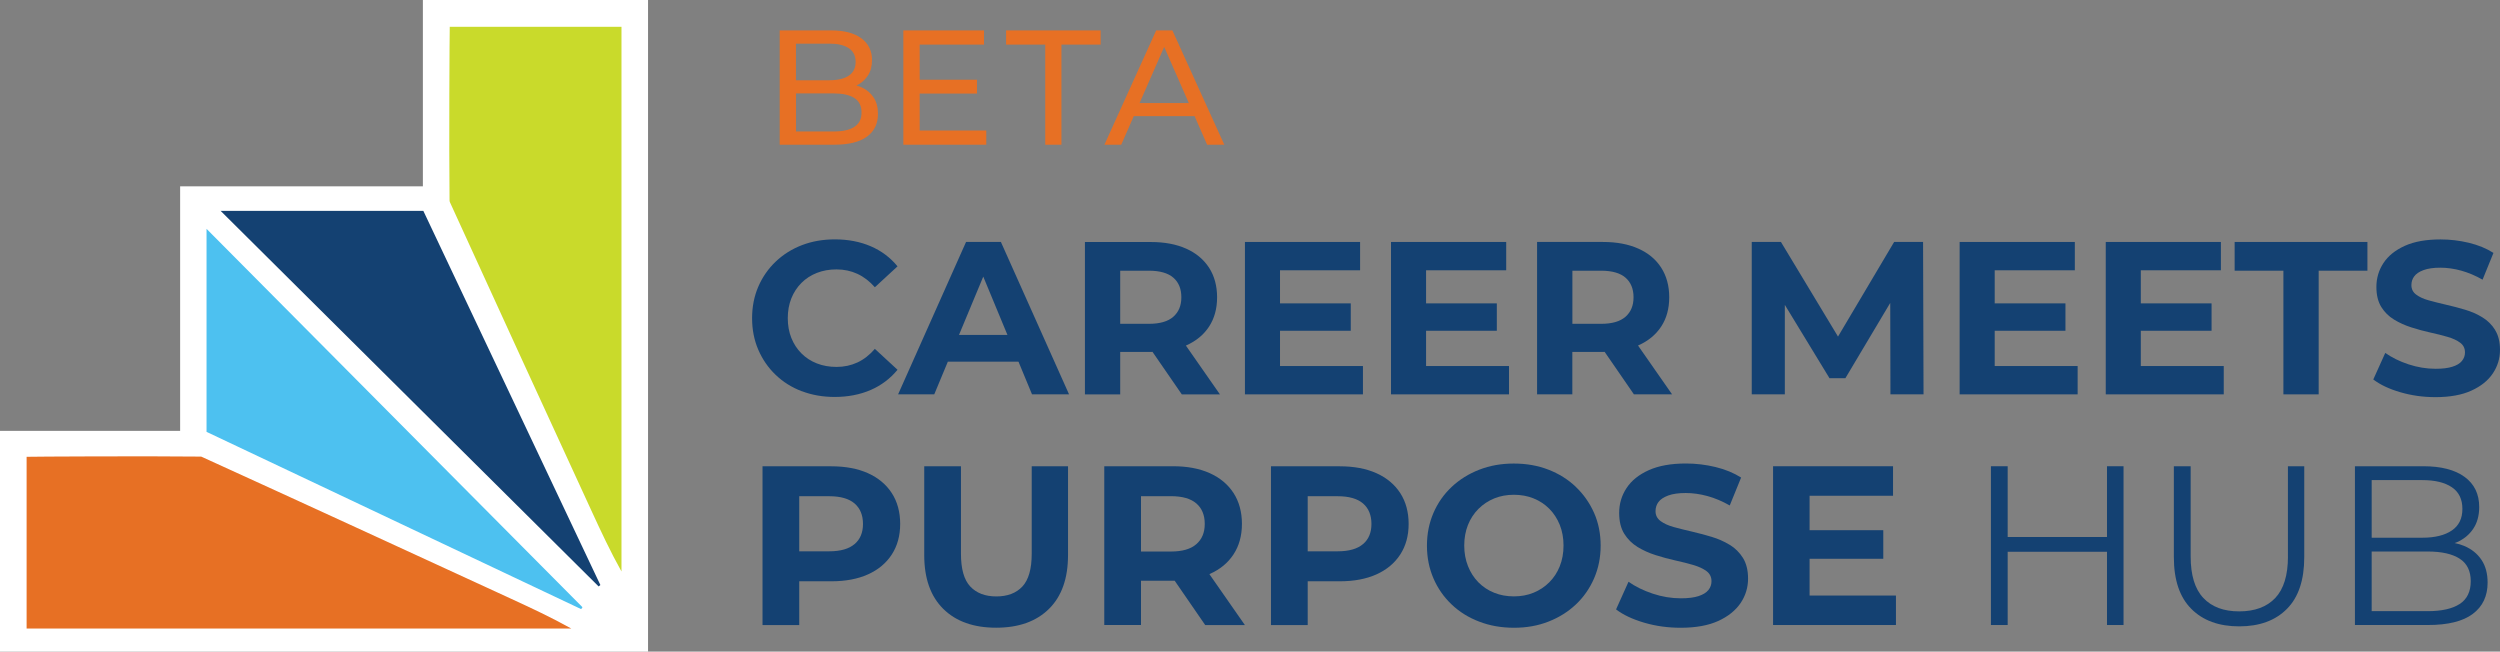
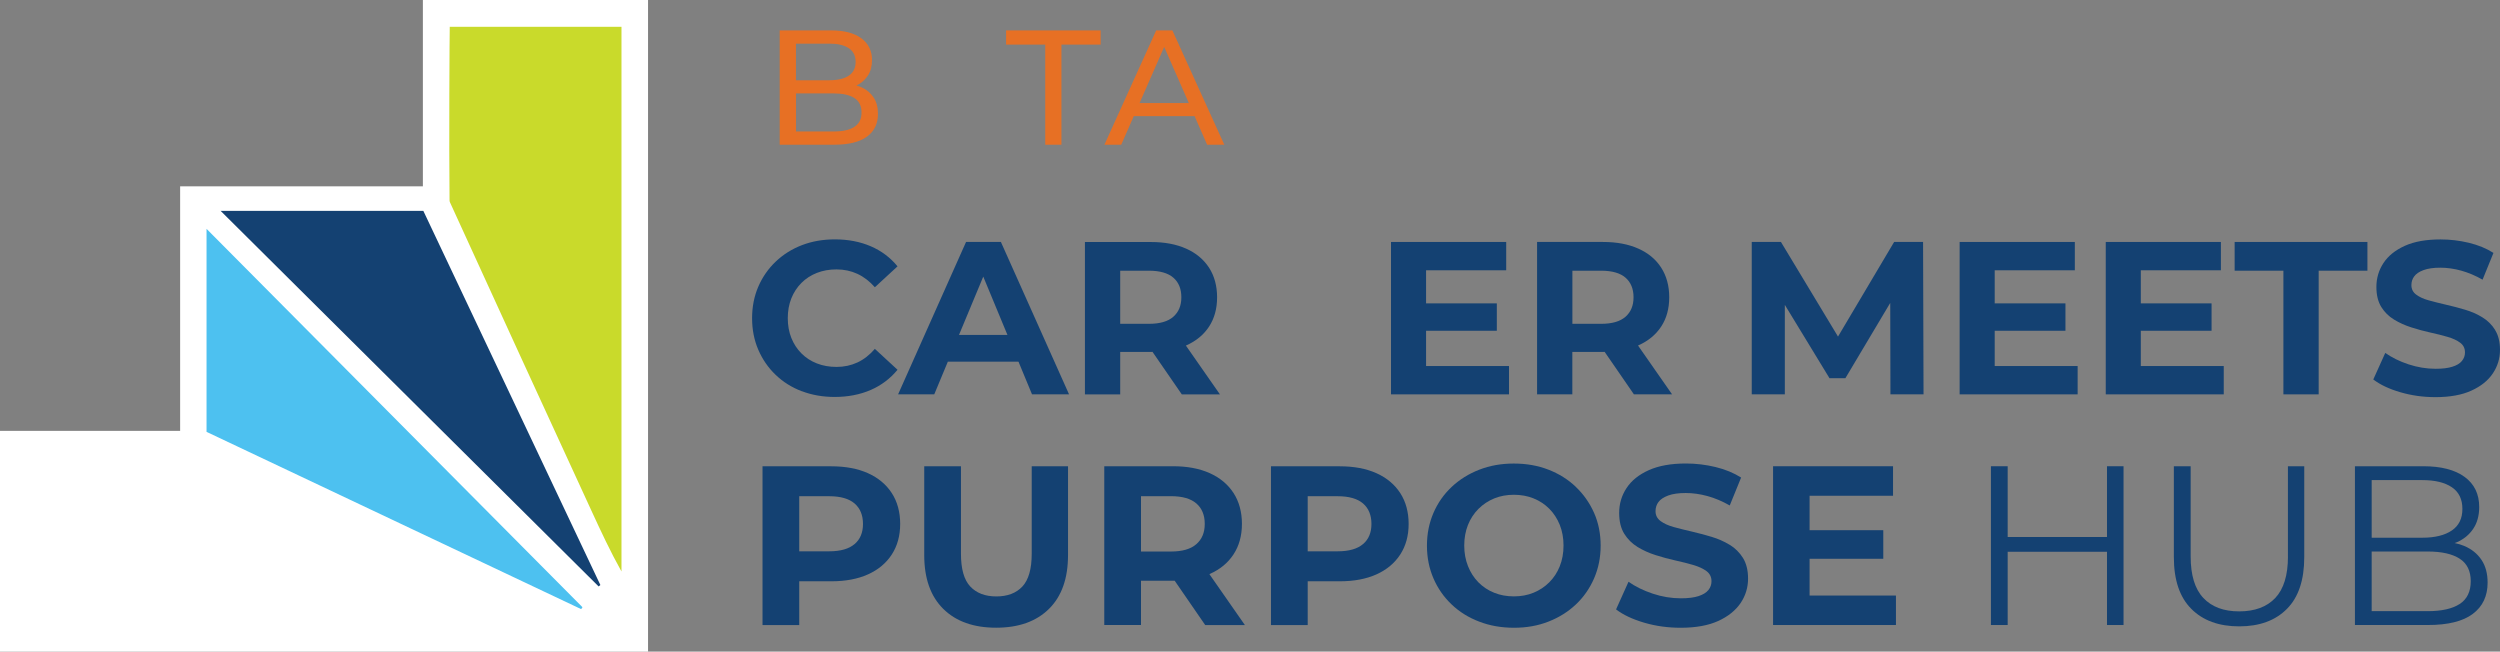
<svg xmlns="http://www.w3.org/2000/svg" id="Layer_1" viewBox="0 0 481.99 125.62">
  <rect x="0" y="0" width="481.99" height="125.62" fill="#808080" stroke="none" />
  <defs>
    <style>.cls-1{fill:#144172;}.cls-2{fill:#c9da2b;}.cls-3{fill:#fff;}.cls-4{fill:#e77024;}.cls-5{fill:#4dc1f0;}</style>
  </defs>
  <path class="cls-1" d="M154.59,75.42c1.94.74,4.05,1.11,6.32,1.11,2.57,0,4.89-.45,6.95-1.34,2.06-.9,3.78-2.2,5.18-3.9l-4.37-4.03c-1.01,1.17-2.13,2.05-3.36,2.62s-2.57.86-4.03.86c-1.37,0-2.63-.22-3.78-.67s-2.14-1.09-2.98-1.93c-.84-.84-1.49-1.83-1.95-2.98-.46-1.15-.69-2.42-.69-3.82s.23-2.67.69-3.82,1.11-2.14,1.95-2.98c.84-.84,1.83-1.48,2.98-1.93s2.41-.67,3.78-.67c1.45,0,2.8.29,4.03.86s2.35,1.43,3.36,2.58l4.37-4.03c-1.4-1.71-3.13-3-5.18-3.88-2.06-.88-4.36-1.32-6.9-1.32-2.29,0-4.41.37-6.34,1.11s-3.62,1.8-5.06,3.17c-1.44,1.37-2.56,2.98-3.36,4.83s-1.2,3.88-1.2,6.09.4,4.24,1.2,6.09,1.91,3.46,3.34,4.83,3.11,2.43,5.06,3.17v-.02Z" />
  <path class="cls-1" d="M186.25,46.65l-13.1,29.38h6.97l2.62-6.3h13.62l2.61,6.3h7.14l-13.14-29.38h-6.72,0ZM184.89,64.57l4.68-11.24,4.66,11.24h-9.34Z" />
  <path class="cls-1" d="M215.97,67.85h5.92c.11,0,.21-.01.31-.01l5.65,8.2h7.35l-6.57-9.42s.04-.01.06-.02c1.9-.84,3.37-2.05,4.41-3.63,1.03-1.58,1.55-3.46,1.55-5.65s-.52-4.11-1.55-5.71c-1.04-1.59-2.5-2.82-4.41-3.67-1.9-.85-4.17-1.28-6.8-1.28h-12.72v29.38h6.8v-8.18h0ZM226.21,53.53c1.04.9,1.55,2.16,1.55,3.78s-.52,2.85-1.55,3.76c-1.04.91-2.6,1.36-4.7,1.36h-5.54v-10.24h5.54c2.1,0,3.67.45,4.7,1.34h0Z" />
-   <polygon class="cls-1" points="262.77 70.57 246.78 70.57 246.78 63.77 260.42 63.77 260.42 58.49 246.78 58.49 246.78 52.11 262.22 52.11 262.22 46.65 240.02 46.65 240.02 76.03 262.77 76.03 262.77 70.57" />
  <polygon class="cls-1" points="290.93 70.57 274.94 70.57 274.94 63.77 288.58 63.77 288.58 58.49 274.94 58.49 274.94 52.11 290.39 52.11 290.39 46.65 268.18 46.65 268.18 76.03 290.93 76.03 290.93 70.57" />
  <path class="cls-1" d="M315.03,76.03h7.34l-6.57-9.42s.04-.01.06-.02c1.9-.84,3.37-2.05,4.41-3.63,1.04-1.58,1.55-3.46,1.55-5.65s-.52-4.11-1.55-5.71-2.5-2.82-4.41-3.67c-1.9-.85-4.17-1.28-6.8-1.28h-12.72v29.38h6.8v-8.18h5.92c.11,0,.21-.01.31-.01l5.65,8.2h.01ZM313.39,53.53c1.03.9,1.55,2.16,1.55,3.78s-.52,2.85-1.55,3.76c-1.04.91-2.6,1.36-4.7,1.36h-5.54v-10.24h5.54c2.1,0,3.67.45,4.7,1.34Z" />
  <polygon class="cls-1" points="365.18 46.65 354.36 64.89 343.36 46.65 337.73 46.65 337.73 76.03 344.11 76.03 344.11 58.78 352.72 72.92 355.78 72.92 364.43 58.4 364.47 76.03 370.85 76.03 370.76 46.65 365.18 46.65" />
  <polygon class="cls-1" points="400.56 70.57 384.57 70.57 384.57 63.77 398.21 63.77 398.21 58.49 384.57 58.49 384.57 52.11 400.02 52.11 400.02 46.65 377.81 46.65 377.81 76.03 400.56 76.03 400.56 70.57" />
  <polygon class="cls-1" points="428.73 70.57 412.74 70.57 412.74 63.77 426.38 63.77 426.38 58.49 412.74 58.49 412.74 52.11 428.18 52.11 428.18 46.65 405.98 46.65 405.98 76.03 428.73 76.03 428.73 70.57" />
  <polygon class="cls-1" points="456.43 46.65 430.83 46.65 430.83 52.19 440.23 52.19 440.23 76.03 447.03 76.03 447.03 52.19 456.43 52.19 456.43 46.65" />
  <path class="cls-1" d="M481.05,63.61c-.63-1.01-1.45-1.82-2.46-2.43-1.01-.62-2.12-1.11-3.34-1.47s-2.43-.69-3.65-.96c-1.22-.28-2.33-.56-3.34-.84s-1.82-.65-2.43-1.11c-.62-.46-.92-1.07-.92-1.83,0-.64.18-1.21.55-1.7.36-.49.96-.89,1.8-1.2s1.92-.46,3.23-.46,2.66.19,4.03.57,2.74.96,4.11,1.74l2.1-5.16c-1.37-.87-2.95-1.52-4.74-1.95-1.79-.43-3.61-.65-5.46-.65-2.77,0-5.07.41-6.9,1.24-1.83.83-3.2,1.93-4.11,3.32-.91,1.39-1.36,2.92-1.36,4.6,0,1.57.32,2.85.94,3.86.63,1.01,1.45,1.82,2.46,2.43,1.01.62,2.12,1.12,3.34,1.51s2.43.72,3.65.99,2.33.54,3.34.84c1.01.29,1.82.67,2.43,1.13.62.46.92,1.08.92,1.87,0,.62-.2,1.16-.59,1.64-.39.48-1,.85-1.83,1.11-.83.27-1.91.4-3.25.4-1.76,0-3.5-.29-5.23-.86-1.72-.57-3.21-1.31-4.47-2.2l-2.31,5.12c1.32,1.01,3.05,1.83,5.21,2.46,2.15.63,4.41.95,6.76.95,2.8,0,5.11-.42,6.95-1.26s3.21-1.94,4.13-3.32c.92-1.37,1.38-2.88,1.38-4.53,0-1.54-.31-2.81-.94-3.82v-.03Z" />
  <path class="cls-1" d="M167.34,91.23c-1.98-.89-4.34-1.33-7.08-1.33h-13.25v30.61h7.08v-8.44h6.17c2.74,0,5.1-.44,7.08-1.33s3.51-2.17,4.59-3.83,1.62-3.63,1.62-5.9-.54-4.29-1.62-5.95c-1.08-1.66-2.61-2.94-4.59-3.83ZM164.76,104.89c-1.08.93-2.71,1.4-4.9,1.4h-5.77v-10.62h5.77c2.19,0,3.82.47,4.9,1.4,1.08.93,1.62,2.25,1.62,3.94s-.54,2.96-1.62,3.89h0Z" />
  <path class="cls-1" d="M198.91,106.77c0,2.92-.6,5.01-1.79,6.3-1.2,1.28-2.87,1.92-5.03,1.92s-3.83-.64-5.03-1.92-1.79-3.38-1.79-6.3v-16.88h-7.08v17.14c0,4.49,1.22,7.94,3.67,10.36s5.84,3.63,10.19,3.63,7.74-1.21,10.19-3.63,3.67-5.87,3.67-10.36v-17.14h-7v16.88h0Z" />
  <path class="cls-1" d="M233.23,110.66c1.98-.87,3.51-2.13,4.59-3.78s1.62-3.61,1.62-5.88-.54-4.29-1.62-5.95c-1.08-1.66-2.61-2.94-4.59-3.83s-4.34-1.33-7.08-1.33h-13.25v30.61h7.08v-8.53h6.17c.11,0,.21,0,.33,0l5.88,8.54h7.65l-6.84-9.81s.04,0,.06-.02h0ZM230.65,97.06c1.08.93,1.62,2.25,1.62,3.94s-.54,2.97-1.62,3.91c-1.08.95-2.71,1.42-4.9,1.42h-5.77v-10.67h5.77c2.19,0,3.82.47,4.9,1.4Z" />
  <path class="cls-1" d="M265.37,91.23c-1.98-.89-4.34-1.33-7.08-1.33h-13.25v30.61h7.08v-8.44h6.17c2.74,0,5.1-.44,7.08-1.33,1.98-.89,3.51-2.17,4.59-3.83s1.62-3.63,1.62-5.9-.54-4.29-1.62-5.95c-1.08-1.66-2.61-2.94-4.59-3.83ZM262.79,104.89c-1.08.93-2.71,1.4-4.9,1.4h-5.77v-10.62h5.77c2.19,0,3.82.47,4.9,1.4s1.62,2.25,1.62,3.94-.54,2.96-1.62,3.89h0Z" />
  <path class="cls-1" d="M303.82,93.87c-1.5-1.43-3.27-2.54-5.29-3.32-2.03-.79-4.25-1.18-6.67-1.18s-4.61.39-6.65,1.18-3.82,1.9-5.33,3.32c-1.52,1.43-2.69,3.1-3.52,5.03-.83,1.93-1.25,4.02-1.25,6.3s.42,4.37,1.25,6.3,2,3.6,3.5,5.03,3.28,2.54,5.33,3.32c2.05.79,4.29,1.18,6.71,1.18s4.6-.39,6.62-1.18c2.03-.79,3.79-1.89,5.29-3.3s2.67-3.09,3.52-5.03c.84-1.94,1.27-4.04,1.27-6.32s-.42-4.41-1.27-6.32c-.85-1.91-2.02-3.58-3.52-5.01h.01ZM300.72,109.17c-.48,1.2-1.16,2.23-2.03,3.1s-1.89,1.54-3.04,2.01-2.41.7-3.78.7-2.64-.23-3.8-.7c-1.17-.47-2.18-1.14-3.04-2.01-.86-.87-1.53-1.92-2.01-3.13s-.72-2.53-.72-3.96.24-2.78.72-3.98,1.16-2.23,2.03-3.1c.88-.87,1.89-1.54,3.04-2.01s2.41-.7,3.78-.7,2.64.23,3.8.7c1.17.47,2.18,1.14,3.04,2.01s1.53,1.91,2.01,3.1c.48,1.2.72,2.52.72,3.98s-.24,2.78-.72,3.98h0Z" />
  <path class="cls-1" d="M333.44,105.02c-1.05-.64-2.21-1.15-3.48-1.53-1.27-.38-2.54-.71-3.8-1.01-1.27-.29-2.43-.58-3.48-.87-1.05-.29-1.89-.68-2.54-1.16-.64-.48-.96-1.11-.96-1.9,0-.67.19-1.26.57-1.77.38-.51,1-.92,1.88-1.25.87-.32,2-.48,3.37-.48s2.77.2,4.2.59,2.86,1,4.29,1.81l2.19-5.38c-1.43-.9-3.08-1.58-4.94-2.03-1.87-.45-3.76-.68-5.68-.68-2.89,0-5.28.43-7.19,1.29s-3.34,2.01-4.28,3.45c-.95,1.44-1.42,3.04-1.42,4.79,0,1.63.33,2.97.98,4.02.66,1.05,1.51,1.89,2.56,2.54,1.05.64,2.21,1.17,3.48,1.57,1.27.41,2.54.75,3.8,1.03,1.27.28,2.43.57,3.48.88,1.05.31,1.89.7,2.54,1.18.64.48.96,1.13.96,1.95,0,.64-.2,1.21-.61,1.71-.41.5-1.04.88-1.9,1.16s-1.99.42-3.39.42c-1.84,0-3.65-.3-5.44-.9-1.79-.6-3.34-1.36-4.66-2.29l-2.4,5.33c1.37,1.05,3.18,1.9,5.42,2.56,2.24.66,4.59.98,7.04.98,2.92,0,5.33-.44,7.24-1.31s3.34-2.03,4.31-3.45c.96-1.43,1.44-3,1.44-4.72,0-1.6-.33-2.93-.98-3.98-.66-1.05-1.51-1.89-2.56-2.54h-.04Z" />
  <polygon class="cls-1" points="348.88 107.73 363.09 107.73 363.09 102.22 348.88 102.22 348.88 95.58 364.97 95.58 364.97 89.89 341.84 89.89 341.84 120.5 365.53 120.5 365.53 114.82 348.88 114.82 348.88 107.73" />
  <polygon class="cls-1" points="406.22 103.53 387.07 103.53 387.07 89.89 383.84 89.89 383.84 120.5 387.07 120.5 387.07 106.38 406.22 106.38 406.22 120.5 409.41 120.5 409.41 89.89 406.22 89.89 406.22 103.53" />
  <path class="cls-1" d="M441.11,107.29c0,3.61-.82,6.28-2.45,8s-3.95,2.58-6.95,2.58-5.28-.86-6.91-2.58-2.45-4.39-2.45-8v-17.4h-3.24v17.53c0,4.4,1.12,7.72,3.37,9.97,2.24,2.25,5.32,3.37,9.23,3.37s6.97-1.12,9.2-3.37c2.23-2.24,3.34-5.57,3.34-9.97v-17.53h-3.15v17.4h.01Z" />
  <path class="cls-1" d="M475.11,105.26c-.57-.24-1.2-.42-1.86-.56.14-.05.28-.1.42-.16,1.33-.58,2.38-1.44,3.15-2.58s1.16-2.54,1.16-4.2c0-2.51-.94-4.45-2.82-5.82s-4.53-2.05-7.94-2.05h-13.2v30.61h14.08c3.85,0,6.73-.71,8.64-2.14s2.86-3.44,2.86-6.03c0-1.75-.39-3.21-1.18-4.39-.79-1.18-1.89-2.07-3.3-2.67h-.01ZM467,92.56c2.45,0,4.35.46,5.71,1.38s2.03,2.31,2.03,4.18-.68,3.22-2.03,4.15c-1.36.93-3.26,1.4-5.71,1.4h-9.75v-11.11s9.75,0,9.75,0ZM474.21,116.45c-1.43.92-3.48,1.38-6.16,1.38h-10.8v-11.5h10.8c2.68,0,4.74.46,6.16,1.38,1.43.92,2.14,2.37,2.14,4.35s-.71,3.48-2.14,4.39h0Z" />
  <polygon class="cls-3" points="81.53 0 81.53 35.92 34.73 35.92 34.73 83.07 0 83.07 0 125.62 124.94 125.62 124.94 87.95 124.94 83.07 124.94 41.29 124.94 35.92 124.94 0 81.53 0" />
-   <path class="cls-4" d="M5.13,121.18v-33.11c.85-.04,23.22-.16,33.66-.04,19.9,9.06,39.76,18.21,59.62,27.35,3.95,1.82,7.89,3.65,11.73,5.8H5.13Z" />
  <path class="cls-5" d="M39.82,44.12c24.41,24.57,48.44,48.76,72.48,72.95-.08.12-.16.25-.25.37-24.06-11.38-48.12-22.77-72.23-34.18,0,0,0-39.14,0-39.14Z" />
  <path class="cls-1" d="M42.55,40.66h39.07c11.38,24.04,22.75,48.09,34.13,72.13-.11.09-.23.18-.34.27-24.19-24.03-48.37-48.06-72.87-72.4h.01Z" />
  <path class="cls-2" d="M119.82,5.17h-33.11c-.04.85-.16,23.1-.04,33.47,0,.13.03.25.08.36,9.04,19.84,18.16,39.64,27.27,59.45,1.82,3.95,3.65,7.89,5.8,11.73V5.17Z" />
  <path class="cls-4" d="M166.13,16.85c-.32-.15-.67-.26-1.02-.36.02,0,.03,0,.05-.02.9-.44,1.62-1.07,2.16-1.89s.8-1.83.8-3.02c0-1.76-.68-3.15-2.05-4.17-1.37-1.02-3.32-1.53-5.86-1.53h-9.89v22.04h10.52c2.79,0,4.9-.52,6.31-1.56,1.42-1.04,2.12-2.5,2.12-4.39,0-1.26-.28-2.31-.85-3.17-.57-.85-1.33-1.5-2.3-1.94h.01ZM159.92,8.41c1.59,0,2.83.29,3.72.88.88.59,1.32,1.47,1.32,2.65s-.44,2.06-1.32,2.65-2.12.88-3.72.88h-6.46v-7.05h6.46ZM164.71,24.47c-.92.59-2.26.88-4,.88h-7.24v-7.34h7.24c1.74,0,3.08.29,4,.88s1.39,1.52,1.39,2.8-.46,2.18-1.39,2.77h0Z" />
-   <polygon class="cls-4" points="177.31 18.04 188.36 18.04 188.36 15.37 177.31 15.37 177.31 8.6 189.71 8.6 189.71 5.86 174.16 5.86 174.16 27.9 190.15 27.9 190.15 25.16 177.31 25.16 177.31 18.04" />
  <polygon class="cls-4" points="193.97 8.6 201.52 8.6 201.52 27.9 204.64 27.9 204.64 8.6 212.2 8.6 212.2 5.86 193.97 5.86 193.97 8.6" />
  <path class="cls-4" d="M232.73,27.9h3.31l-10.01-22.04h-3.12l-9.98,22.04h3.24l2.42-5.51h11.72l2.42,5.51h0ZM219.7,19.87l4.75-10.82,4.75,10.82h-9.51,0Z" />
</svg>